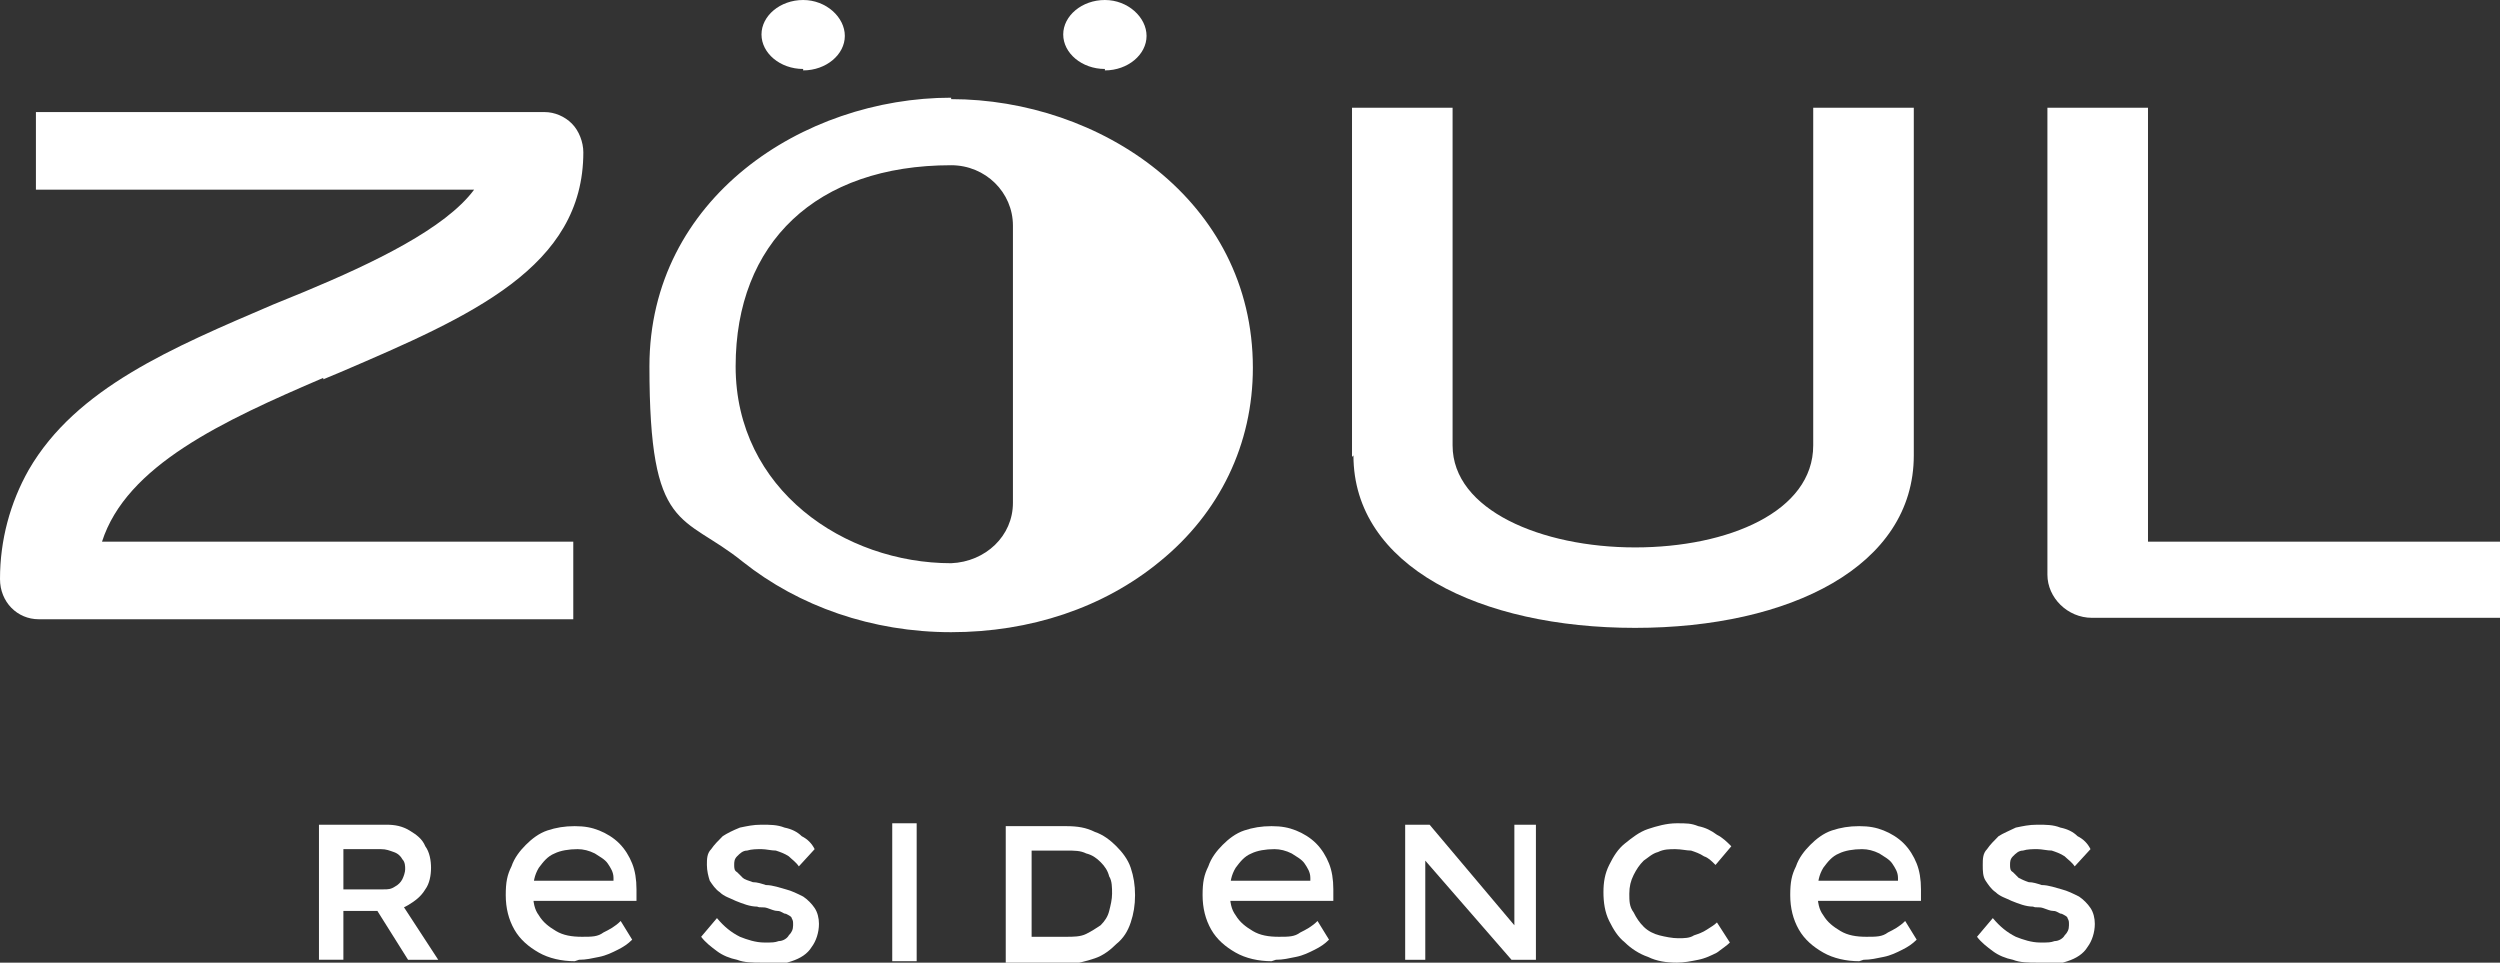
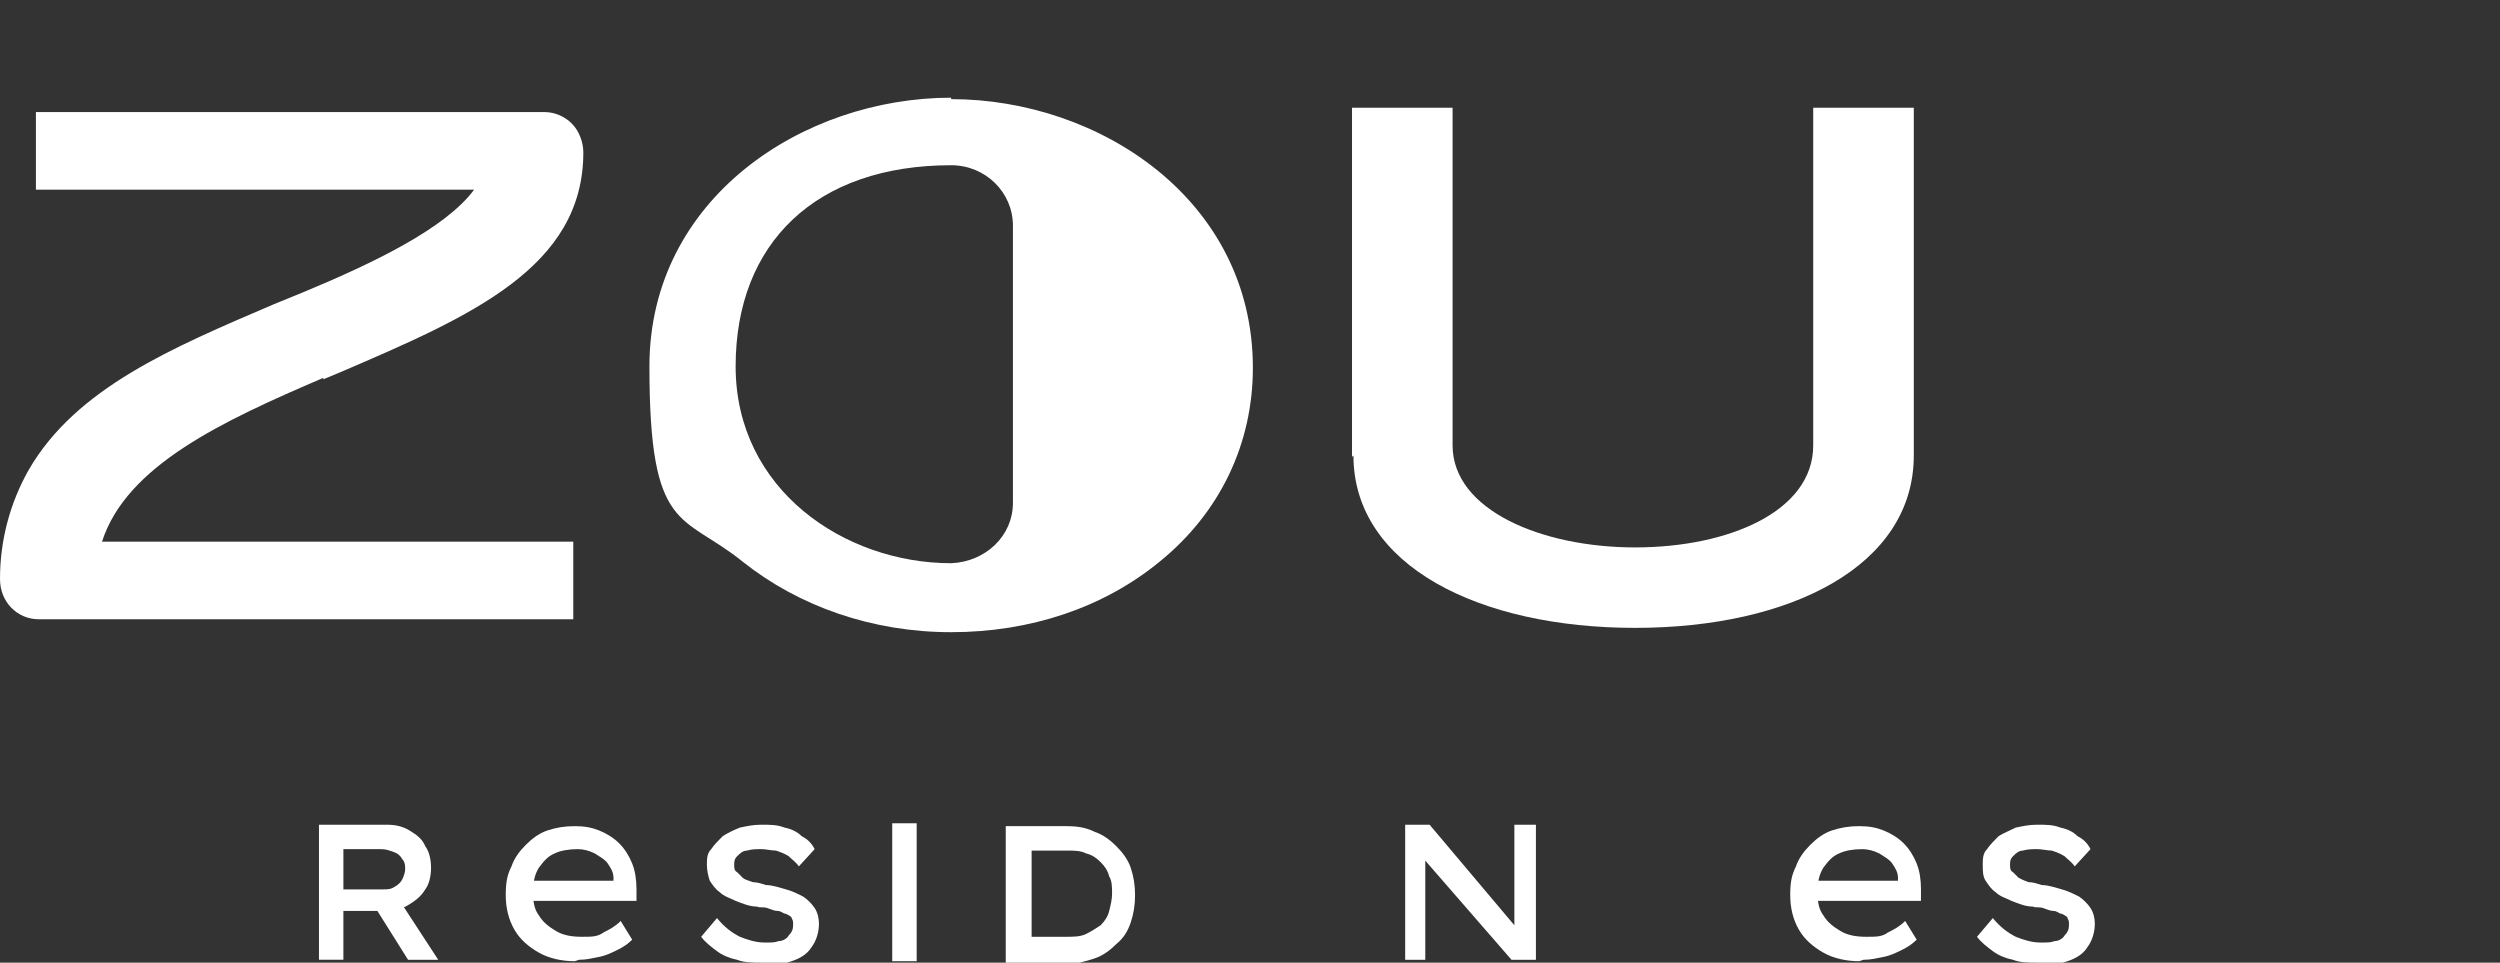
<svg xmlns="http://www.w3.org/2000/svg" id="Capa_1" version="1.1" viewBox="0 0 174 67">
  <rect x="0" y="0" width="174" height="67" fill="#333333" stroke="none" />
  <defs>
    <style>
      .st0 {
        fill: #fff;
      }
    </style>
  </defs>
  <path class="st0" d="M94.1,31.8V7.5h7v23.5c0,4.5,6.2,7.1,12.7,7.1s12.4-2.5,12.4-7.1V7.5h7v24.2c0,7.7-8.6,12-19.4,12s-19.6-4.3-19.6-12" />
-   <path class="st0" d="M149.5,37.7h24.5v5.3h-28.4c-1.7,0-3.1-1.4-3.1-3V7.5h7v30.1h0Z" />
  <path class="st0" d="M22.5,26.3c-7,3-13.7,6.1-15.4,11.4h32.8v5.4H2.7c-1.5,0-2.7-1.2-2.7-2.8,0-2.7.7-5.3,2-7.6,3.3-5.7,10-8.5,17-11.5l2.2-.9c4.8-2,9.8-4.4,11.8-7.1H2.5v-5.4h35.4c.7,0,1.4.3,1.9.8.5.5.8,1.3.8,2,0,8-7.8,11.4-16.9,15.3l-1.2.5h0Z" />
-   <path class="st0" d="M55.9,4.9c1.6,0,2.9-1.1,2.9-2.4S57.5,0,55.9,0s-2.9,1.1-2.9,2.4,1.3,2.4,2.9,2.4Z" />
-   <path class="st0" d="M76.9,4.9c1.6,0,2.9-1.1,2.9-2.4S78.5,0,76.9,0s-2.9,1.1-2.9,2.4,1.3,2.4,2.9,2.4Z" />
  <path class="st0" d="M66.2,6.8c-10.3,0-21,7-21,18.7s2.3,10.2,6.5,13.6c3.9,3.1,9,4.9,14.5,4.9s10.6-1.7,14.5-4.9c4.2-3.4,6.5-8.2,6.5-13.5,0-11.7-10.7-18.7-21-18.7ZM70.5,35c0,2.3-1.9,4.1-4.3,4.2h0c-7.4,0-15-5.1-15-13.7s5.6-14,15-14h0c2.4,0,4.3,1.9,4.3,4.2v19.4h0Z" />
  <path class="st0" d="M97.8,66.8v-9.4h1.7l5.9,7v-7h1.5v9.4h-1.7l-6-6.9v6.9h-1.5Z" />
  <path class="st0" d="M22.2,66.8v-9.4h4.7c.6,0,1.1.1,1.6.4.5.3.9.6,1.1,1.1.3.4.4,1,.4,1.5s-.1,1.1-.4,1.5c-.3.5-.7.8-1.2,1.1-.5.3-1,.4-1.6.4h-2.9v3.4h-1.7ZM23.9,61.9h2.8c.3,0,.5,0,.8-.2.2-.1.4-.3.5-.5s.2-.5.2-.7,0-.5-.2-.7c-.1-.2-.3-.4-.6-.5-.3-.1-.5-.2-.9-.2h-2.6v2.9h0ZM28.4,66.8l-2.7-4.3,1.8-.3,3,4.6h-2.1Z" />
  <path class="st0" d="M40,66.9c-.9,0-1.8-.2-2.5-.6-.7-.4-1.3-.9-1.7-1.6-.4-.7-.6-1.5-.6-2.4s.1-1.4.4-2c.2-.6.6-1.1,1-1.5.4-.4.9-.8,1.5-1,.6-.2,1.2-.3,1.9-.3s1.2.1,1.7.3c.5.2,1,.5,1.4.9.4.4.7.9.9,1.4.2.5.3,1.1.3,1.8v.8h-7.6l-.4-1.4h6.6l-.2.2v-.4c0-.4-.2-.7-.4-1-.2-.3-.6-.5-.9-.7-.4-.2-.8-.3-1.2-.3-.6,0-1.2.1-1.6.3-.5.2-.8.6-1.1,1-.3.5-.4,1-.4,1.7s.1,1.2.4,1.6c.3.5.7.8,1.2,1.1.5.3,1.1.4,1.8.4s1.1,0,1.5-.3c.4-.2.8-.4,1.2-.8l.8,1.3c-.3.3-.6.5-1,.7-.4.2-.8.4-1.3.5-.5.1-.9.2-1.4.2h0Z" />
-   <path class="st0" d="M88.5,66.9c-.9,0-1.8-.2-2.5-.6-.7-.4-1.3-.9-1.7-1.6-.4-.7-.6-1.5-.6-2.4s.1-1.4.4-2c.2-.6.6-1.1,1-1.5.4-.4.9-.8,1.5-1,.6-.2,1.2-.3,1.9-.3s1.2.1,1.7.3c.5.2,1,.5,1.4.9.4.4.7.9.9,1.4.2.5.3,1.1.3,1.8v.8h-7.6l-.4-1.4h6.6l-.2.2v-.4c0-.4-.2-.7-.4-1-.2-.3-.6-.5-.9-.7-.4-.2-.8-.3-1.2-.3-.6,0-1.2.1-1.6.3-.5.2-.8.6-1.1,1-.3.5-.4,1-.4,1.7s.1,1.2.4,1.6c.3.5.7.8,1.2,1.1.5.3,1.1.4,1.8.4s1.1,0,1.5-.3c.4-.2.8-.4,1.2-.8l.8,1.3c-.3.3-.6.5-1,.7-.4.2-.8.4-1.3.5-.5.1-.9.2-1.4.2h0Z" />
  <path class="st0" d="M129.4,66.9c-.9,0-1.8-.2-2.5-.6-.7-.4-1.3-.9-1.7-1.6-.4-.7-.6-1.5-.6-2.4s.1-1.4.4-2c.2-.6.6-1.1,1-1.5.4-.4.9-.8,1.5-1,.6-.2,1.2-.3,1.9-.3s1.2.1,1.7.3c.5.2,1,.5,1.4.9.4.4.7.9.9,1.4.2.5.3,1.1.3,1.8v.8h-7.6l-.4-1.4h6.6l-.2.2v-.4c0-.4-.2-.7-.4-1-.2-.3-.6-.5-.9-.7-.4-.2-.8-.3-1.2-.3-.6,0-1.2.1-1.6.3-.5.2-.8.6-1.1,1-.3.5-.4,1-.4,1.7s.1,1.2.4,1.6c.3.5.7.8,1.2,1.1.5.3,1.1.4,1.8.4s1.1,0,1.5-.3c.4-.2.8-.4,1.2-.8l.8,1.3c-.3.3-.6.5-1,.7-.4.2-.8.4-1.3.5-.5.1-.9.2-1.4.2h0Z" />
  <path class="st0" d="M53,67c-.6,0-1.2,0-1.7-.2-.5-.1-1-.3-1.4-.6-.4-.3-.8-.6-1.1-1l1.1-1.3c.5.6,1,1,1.6,1.3.5.2,1.1.4,1.7.4s.7,0,1-.1c.3,0,.6-.2.7-.4.2-.2.3-.4.3-.7s0-.3-.1-.5c0-.1-.2-.2-.4-.3-.2,0-.3-.2-.6-.2-.2,0-.4-.1-.7-.2s-.5,0-.7-.1c-.5,0-1-.2-1.5-.4-.4-.2-.8-.3-1.1-.6-.3-.2-.5-.5-.7-.8-.1-.3-.2-.7-.2-1.1s0-.8.3-1.1c.2-.3.5-.6.8-.9.3-.2.7-.4,1.2-.6.5-.1.9-.2,1.5-.2s1.1,0,1.6.2c.5.1.9.3,1.2.6.4.2.7.5.9.9l-1.1,1.2c-.2-.3-.5-.5-.7-.7-.3-.2-.6-.3-.9-.4-.3,0-.7-.1-1-.1s-.7,0-1,.1c-.3,0-.5.2-.7.4-.2.2-.2.4-.2.6s0,.4.2.5c.1.1.3.3.4.4s.4.2.7.3c.3,0,.6.1.9.2.5,0,1,.2,1.4.3.4.1.8.3,1.2.5.3.2.6.5.8.8.2.3.3.7.3,1.1,0,.6-.2,1.2-.5,1.6-.3.5-.8.8-1.4,1-.6.2-1.3.4-2.1.4h0Z" />
  <path class="st0" d="M70,66.9v-9.4h4.2c.8,0,1.4.1,2,.4.6.2,1.1.6,1.5,1,.4.4.8.9,1,1.5.2.6.3,1.2.3,1.9s-.1,1.3-.3,1.9c-.2.6-.5,1.1-1,1.5-.4.4-.9.8-1.5,1-.6.2-1.3.4-2,.4h-4.2ZM71.8,65.5v-.3c-.1,0,2.4,0,2.4,0,.5,0,1,0,1.4-.2.4-.2.7-.4,1-.6.3-.3.5-.6.6-1,.1-.4.2-.8.2-1.2s0-.9-.2-1.2c-.1-.4-.3-.7-.6-1-.3-.3-.6-.5-1-.6-.4-.2-.8-.2-1.4-.2h-2.6l.2-.2v6.7h0Z" />
-   <path class="st0" d="M116.7,67c-.7,0-1.4-.1-2-.4-.6-.2-1.2-.6-1.6-1-.5-.4-.8-.9-1.1-1.5s-.4-1.3-.4-2,.1-1.3.4-1.9c.3-.6.6-1.1,1.1-1.5.5-.4,1-.8,1.6-1,.6-.2,1.3-.4,2-.4s1,0,1.5.2c.5.1.9.3,1.3.6.4.2.7.5,1,.8l-1.1,1.3c-.3-.3-.5-.5-.8-.6-.3-.2-.6-.3-.9-.4-.3,0-.7-.1-1.1-.1s-.8,0-1.2.2c-.4.1-.7.4-1,.6-.3.3-.5.6-.7,1-.2.4-.3.8-.3,1.3s0,.9.3,1.3c.2.4.4.7.7,1,.3.3.7.5,1.1.6.4.1.9.2,1.3.2s.8,0,1.1-.2c.3-.1.6-.2.9-.4.3-.2.5-.3.7-.5l.9,1.4c-.2.2-.5.4-.9.7-.4.2-.8.4-1.3.5-.5.1-1,.2-1.5.2h0Z" />
  <path class="st0" d="M141.8,67c-.6,0-1.2,0-1.7-.2-.5-.1-1-.3-1.4-.6-.4-.3-.8-.6-1.1-1l1.1-1.3c.5.6,1,1,1.6,1.3.5.2,1.1.4,1.7.4s.7,0,1-.1c.3,0,.6-.2.7-.4.2-.2.3-.4.3-.7s0-.3-.1-.5c0-.1-.2-.2-.4-.3-.2,0-.3-.2-.6-.2-.2,0-.4-.1-.7-.2s-.5,0-.7-.1c-.5,0-1-.2-1.5-.4-.4-.2-.8-.3-1.1-.6-.3-.2-.5-.5-.7-.8s-.2-.7-.2-1.1,0-.8.3-1.1c.2-.3.5-.6.8-.9.3-.2.8-.4,1.2-.6.5-.1.9-.2,1.5-.2s1.1,0,1.6.2c.5.1.9.3,1.2.6.4.2.7.5.9.9l-1.1,1.2c-.2-.3-.5-.5-.7-.7-.3-.2-.6-.3-.9-.4-.3,0-.7-.1-1-.1s-.7,0-1,.1c-.3,0-.5.2-.7.4-.2.2-.2.4-.2.6s0,.4.2.5c.1.1.3.3.4.4.2.1.4.2.7.3.3,0,.6.1.9.2.5,0,1,.2,1.4.3.4.1.8.3,1.2.5.3.2.6.5.8.8.2.3.3.7.3,1.1,0,.6-.2,1.2-.5,1.6-.3.5-.8.8-1.4,1-.6.2-1.3.4-2.1.4h0Z" />
  <path class="st0" d="M62.1,66.9v-9.6h1.7v9.6h-1.7Z" />
</svg>